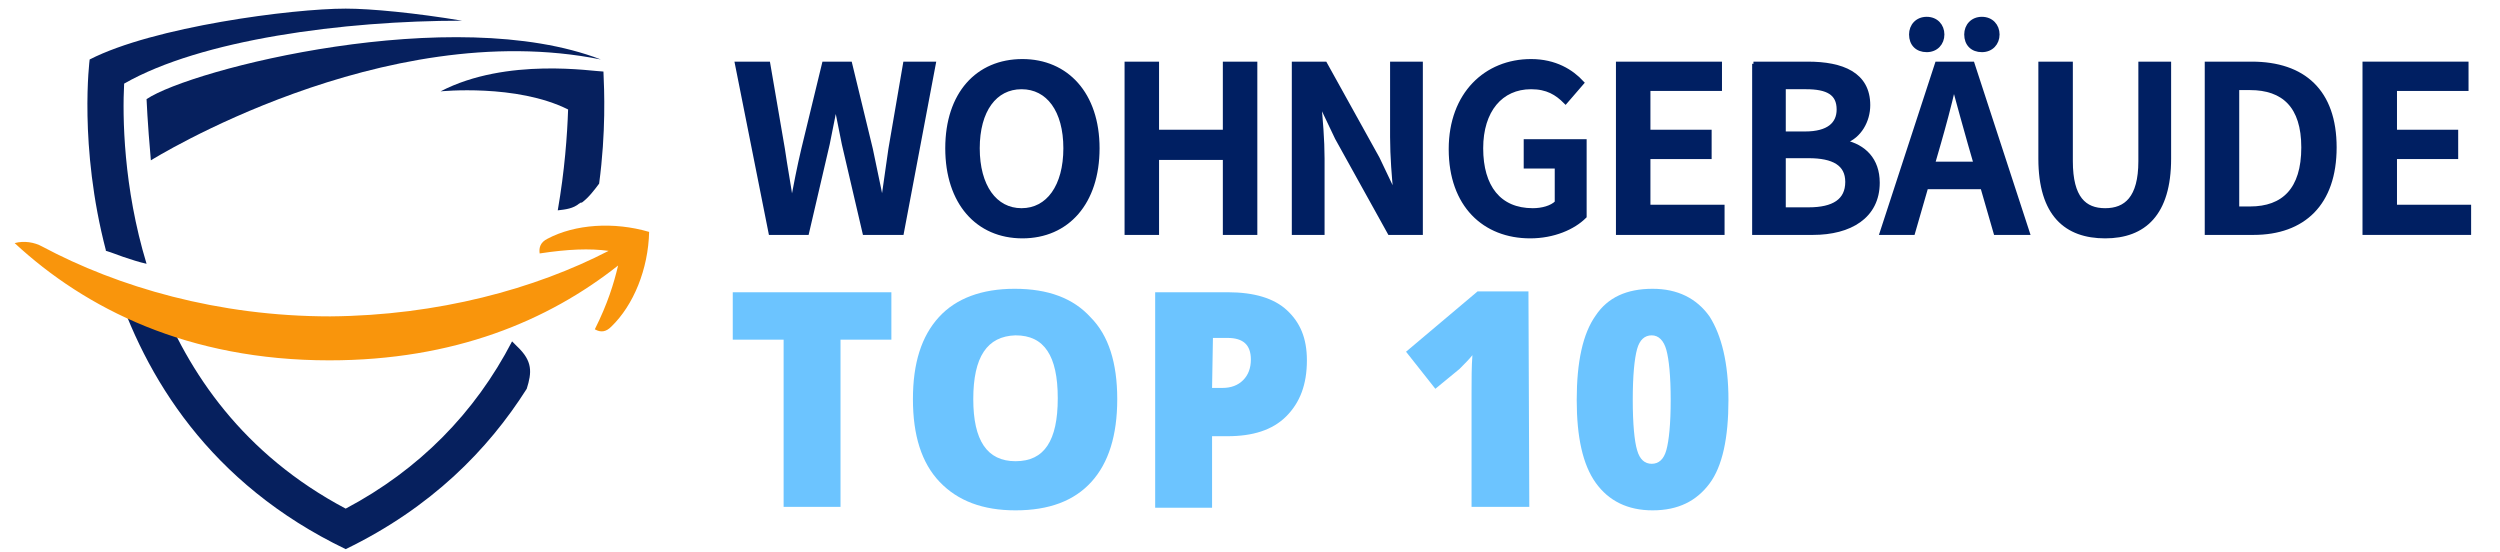
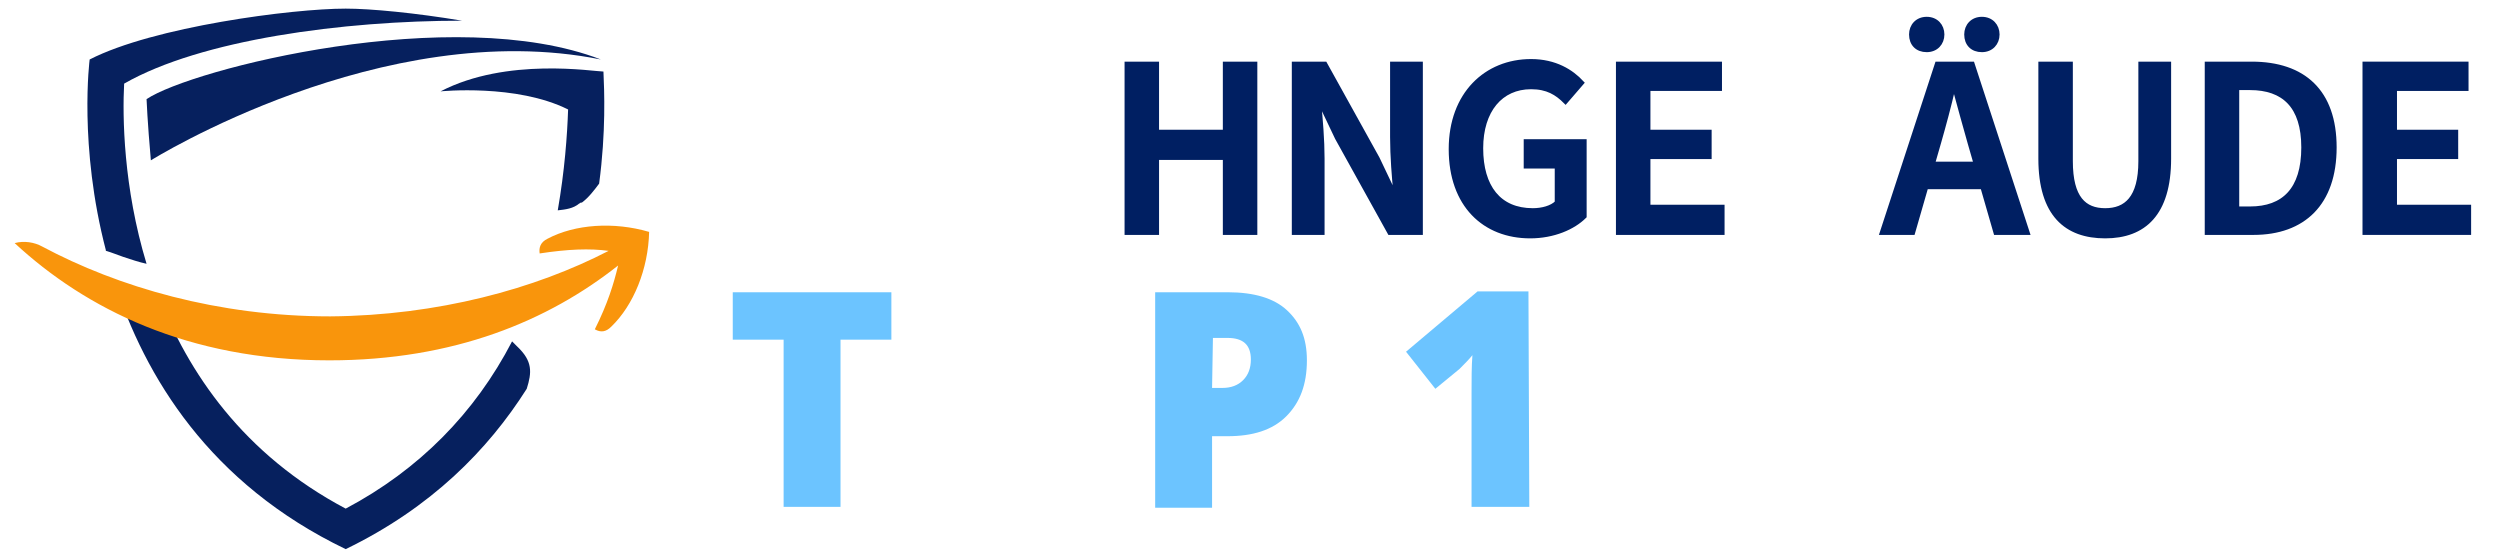
<svg xmlns="http://www.w3.org/2000/svg" version="1.1" id="Ebene_1" x="0px" y="0px" viewBox="0 0 290 64" style="enable-background:new 0 0 290 64;" xml:space="preserve">
  <style type="text/css">
	.st0{fill:none;}
	.st1{enable-background:new    ;}
	.st2{fill:#6CC4FF;}
	.st3{fill:#06205E;}
	.st4{fill-rule:evenodd;clip-rule:evenodd;fill:#F9950C;}
	.st5{fill:#001F62;stroke:#001F62;stroke-width:0.5;stroke-miterlimit:10;}
</style>
  <path class="st0" d="M86,10v35.3h161.5V10H86z M143.6,21.5c-6.4,0-6.4-10,0-10C150.1,11.5,150.1,21.5,143.6,21.5z" />
  <rect x="86.1" y="36.6" class="st0" width="159.5" height="35.3" />
  <g class="st1">
    <path class="st2" d="M97.5,58.8h-6.6V39.4H85v-5.5h18.4v5.5h-5.9V58.8z" />
-     <path class="st2" d="M129.6,46.3c0,4.2-1,7.4-3,9.6s-4.9,3.3-8.8,3.3c-3.8,0-6.7-1.1-8.8-3.3s-3.1-5.4-3.1-9.6s1-7.3,3-9.5   s5-3.3,8.8-3.3c3.9,0,6.8,1.1,8.8,3.3C128.6,38.9,129.6,42.1,129.6,46.3z M112.9,46.3c0,4.8,1.6,7.2,4.9,7.2c1.7,0,2.9-0.6,3.7-1.8   c0.8-1.2,1.2-3,1.2-5.5s-0.4-4.3-1.2-5.5c-0.8-1.2-2-1.8-3.7-1.8C114.5,39,112.9,41.4,112.9,46.3z" />
    <path class="st2" d="M151.6,41.8c0,2.8-0.8,4.9-2.4,6.5s-3.9,2.3-6.8,2.3h-1.8v8.3H134v-25h8.4c3.1,0,5.4,0.7,6.9,2.1   S151.6,39.2,151.6,41.8z M140.6,45h1.2c1,0,1.8-0.3,2.4-0.9c0.6-0.6,0.9-1.4,0.9-2.4c0-1.7-0.9-2.5-2.7-2.5h-1.7L140.6,45L140.6,45   z" />
    <path class="st2" d="M177.4,58.8h-6.7V45.6c0-1.6,0-3.1,0.1-4.4c-0.4,0.5-0.9,1-1.5,1.6l-2.8,2.3l-3.4-4.3l8.3-7h5.9L177.4,58.8   L177.4,58.8z" />
-     <path class="st2" d="M200.5,46.4c0,4.4-0.7,7.7-2.2,9.7s-3.6,3.1-6.6,3.1c-2.9,0-5.1-1.1-6.6-3.2s-2.2-5.3-2.2-9.6   c0-4.4,0.7-7.7,2.2-9.8c1.4-2.1,3.6-3.1,6.6-3.1c2.9,0,5.1,1.1,6.6,3.2C199.7,38.9,200.5,42.1,200.5,46.4z M189.4,46.4   c0,2.8,0.2,4.8,0.5,5.8c0.3,1.1,0.9,1.6,1.7,1.6s1.4-0.5,1.7-1.6s0.5-3,0.5-5.8s-0.2-4.7-0.5-5.8s-0.9-1.7-1.7-1.7   s-1.4,0.5-1.7,1.6C189.6,41.6,189.4,43.5,189.4,46.4z" />
  </g>
  <g>
    <path class="st3" d="M64.7,24.4c0.9-0.1,1.8-0.2,2.5-0.8c0.1,0,0.1-0.1,0.2-0.1c0,0,0,0,0.1,0c0.8-0.6,1.4-1.4,2-2.2   c0.8-6,0.6-10.8,0.5-13c-1.1,0-11.2-1.7-18.9,2.3c0,0,8.8-0.9,14.8,2.1C65.8,15.7,65.5,19.8,64.7,24.4z" />
    <path class="st3" d="M60,40.2c-0.2-0.2-0.4-0.4-0.6-0.6C55.1,47.9,48.6,54.5,40.1,59c-11.9-6.3-18.3-15.8-21.8-24.9   c-0.4-0.1-0.8-0.3-1.2-0.4c-1.3-0.4-2.6-0.8-3.9-1.2c3.6,11.2,11.1,23.6,26.9,31.2c9.9-4.8,16.5-11.5,21-18.6   C61.7,43.2,61.8,41.9,60,40.2z" />
    <path class="st3" d="M12.3,29.1c0.7,0.2,1.4,0.5,2,0.7c0.9,0.3,1.8,0.6,2.7,0.8c-2.7-8.9-2.8-17.1-2.6-20.9   c8.9-5.1,25.4-7.3,39.2-7.3C48.2,1.5,43,1,40.1,1c-6.2,0-22.3,2.1-29.7,5.9C10.4,6.9,9.1,16.9,12.3,29.1C12.2,29,12.3,29,12.3,29.1   z" />
    <path class="st3" d="M69.7,6.9C44.4,1.8,17.5,18.6,17.5,18.6c-0.4-4.5-0.5-7.1-0.5-7.1C22.2,8,52.6,0.3,69.7,6.9z" />
  </g>
  <path class="st4" d="M38.2,41.8c14.5,0,25.4-4.6,33.5-11c-0.5,2.1-1.2,4.4-2.7,7.4c0.7,0.4,1.3,0.3,1.9-0.3c2.6-2.5,4.3-6.7,4.4-11  c-4.1-1.2-8.6-0.9-11.8,0.8c-0.8,0.4-1,1-0.9,1.7c3.3-0.5,5.8-0.6,8-0.3c-8.5,4.4-19.8,7.5-32.3,7.6c-13,0-24.6-3.4-33.4-8.1  c-0.9-0.5-2.1-0.7-3.2-0.4C9.9,35.8,21.8,41.8,38.2,41.8L38.2,41.8z" />
  <g>
-     <path class="st5" d="M85.5,7.4h3.6l1.7,9.9c0.3,2.1,0.7,4.2,1,6.3h0.1c0.4-2.1,0.8-4.2,1.3-6.3l2.4-9.9h3l2.4,9.9   c0.4,2,0.9,4.2,1.3,6.3h0.1c0.3-2.1,0.6-4.2,0.9-6.3l1.7-9.9h3.3L104.6,27h-4.3l-2.4-10.3c-0.3-1.5-0.6-3-0.9-4.5h-0.1   c-0.3,1.5-0.6,3-0.9,4.5L93.6,27h-4.2L85.5,7.4z" />
-     <path class="st5" d="M109.9,17.2c0-6.3,3.5-10.1,8.7-10.1c5.1,0,8.7,3.8,8.7,10.1c0,6.3-3.5,10.2-8.7,10.2   C113.4,27.4,109.9,23.5,109.9,17.2z M123.6,17.2c0-4.4-2-7.1-5.1-7.1s-5.1,2.7-5.1,7.1c0,4.4,2,7.2,5.1,7.2S123.6,21.6,123.6,17.2z   " />
    <path class="st5" d="M130.7,7.4h3.5v7.9h7.9V7.4h3.5V27h-3.5v-8.7h-7.9V27h-3.5V7.4z" />
    <path class="st5" d="M150.1,7.4h3.6l6.1,11l2,4.2h0.1c-0.2-2-0.4-4.5-0.4-6.7V7.4h3.3V27h-3.6l-6.1-11l-2-4.2H153   c0.2,2.1,0.4,4.4,0.4,6.6V27h-3.3V7.4z" />
    <path class="st5" d="M168.3,17.3c0-6.4,4.1-10.2,9.3-10.2c2.8,0,4.7,1.2,5.9,2.5l-1.9,2.2c-1-1-2.1-1.7-4-1.7   c-3.5,0-5.8,2.7-5.8,7.1c0,4.5,2.1,7.2,6,7.2c1.1,0,2.2-0.3,2.8-0.9v-4.2H177v-2.9h6.8v8.7c-1.3,1.3-3.6,2.3-6.3,2.3   C172.2,27.4,168.3,23.8,168.3,17.3z" />
    <path class="st5" d="M187.7,7.4h11.8v2.9h-8.3v5h7.1v2.9h-7.1v5.8h8.6V27h-12.1V7.4z" />
-     <path class="st5" d="M203.4,7.4h6.3c4,0,7,1.2,7,4.8c0,1.8-1,3.6-2.7,4.2v0.1c2.2,0.5,3.8,2,3.8,4.7c0,3.9-3.2,5.8-7.5,5.8h-6.8   V7.4z M209.4,15.5c2.7,0,3.9-1.1,3.9-2.8c0-1.9-1.3-2.6-3.8-2.6h-2.6v5.4H209.4z M209.8,24.3c2.9,0,4.5-1,4.5-3.2   c0-2.1-1.6-3-4.5-3h-2.9v6.2H209.8z" />
    <path class="st5" d="M224.7,7.4h4.1l6.4,19.6h-3.7l-3-10.4c-0.6-2.1-1.2-4.3-1.8-6.5h-0.1c-0.5,2.2-1.1,4.4-1.7,6.5l-3,10.4h-3.6   L224.7,7.4z M221.7,4c0-1,0.7-1.8,1.8-1.8s1.8,0.8,1.8,1.8c0,1-0.7,1.8-1.8,1.8S221.7,5.1,221.7,4z M222.1,19h9.2v2.7h-9.2V19z    M228.1,4c0-1,0.7-1.8,1.8-1.8s1.8,0.8,1.8,1.8c0,1-0.7,1.8-1.8,1.8S228.1,5.1,228.1,4z" />
    <path class="st5" d="M236.7,18.4v-11h3.5v11.3c0,4.3,1.6,5.7,4,5.7c2.4,0,4.1-1.4,4.1-5.7V7.4h3.3v11c0,6.4-2.9,9-7.4,9   S236.7,24.9,236.7,18.4z" />
    <path class="st5" d="M256,7.4h5.2c6,0,9.6,3.2,9.6,9.7c0,6.5-3.6,9.9-9.4,9.9H256V7.4z M261,24.2c3.9,0,6.2-2.2,6.2-7.1   c0-4.8-2.3-6.9-6.2-6.9h-1.5v14H261z" />
    <path class="st5" d="M274.3,7.4h11.8v2.9h-8.3v5h7.1v2.9h-7.1v5.8h8.6V27h-12.1V7.4z" />
  </g>
</svg>